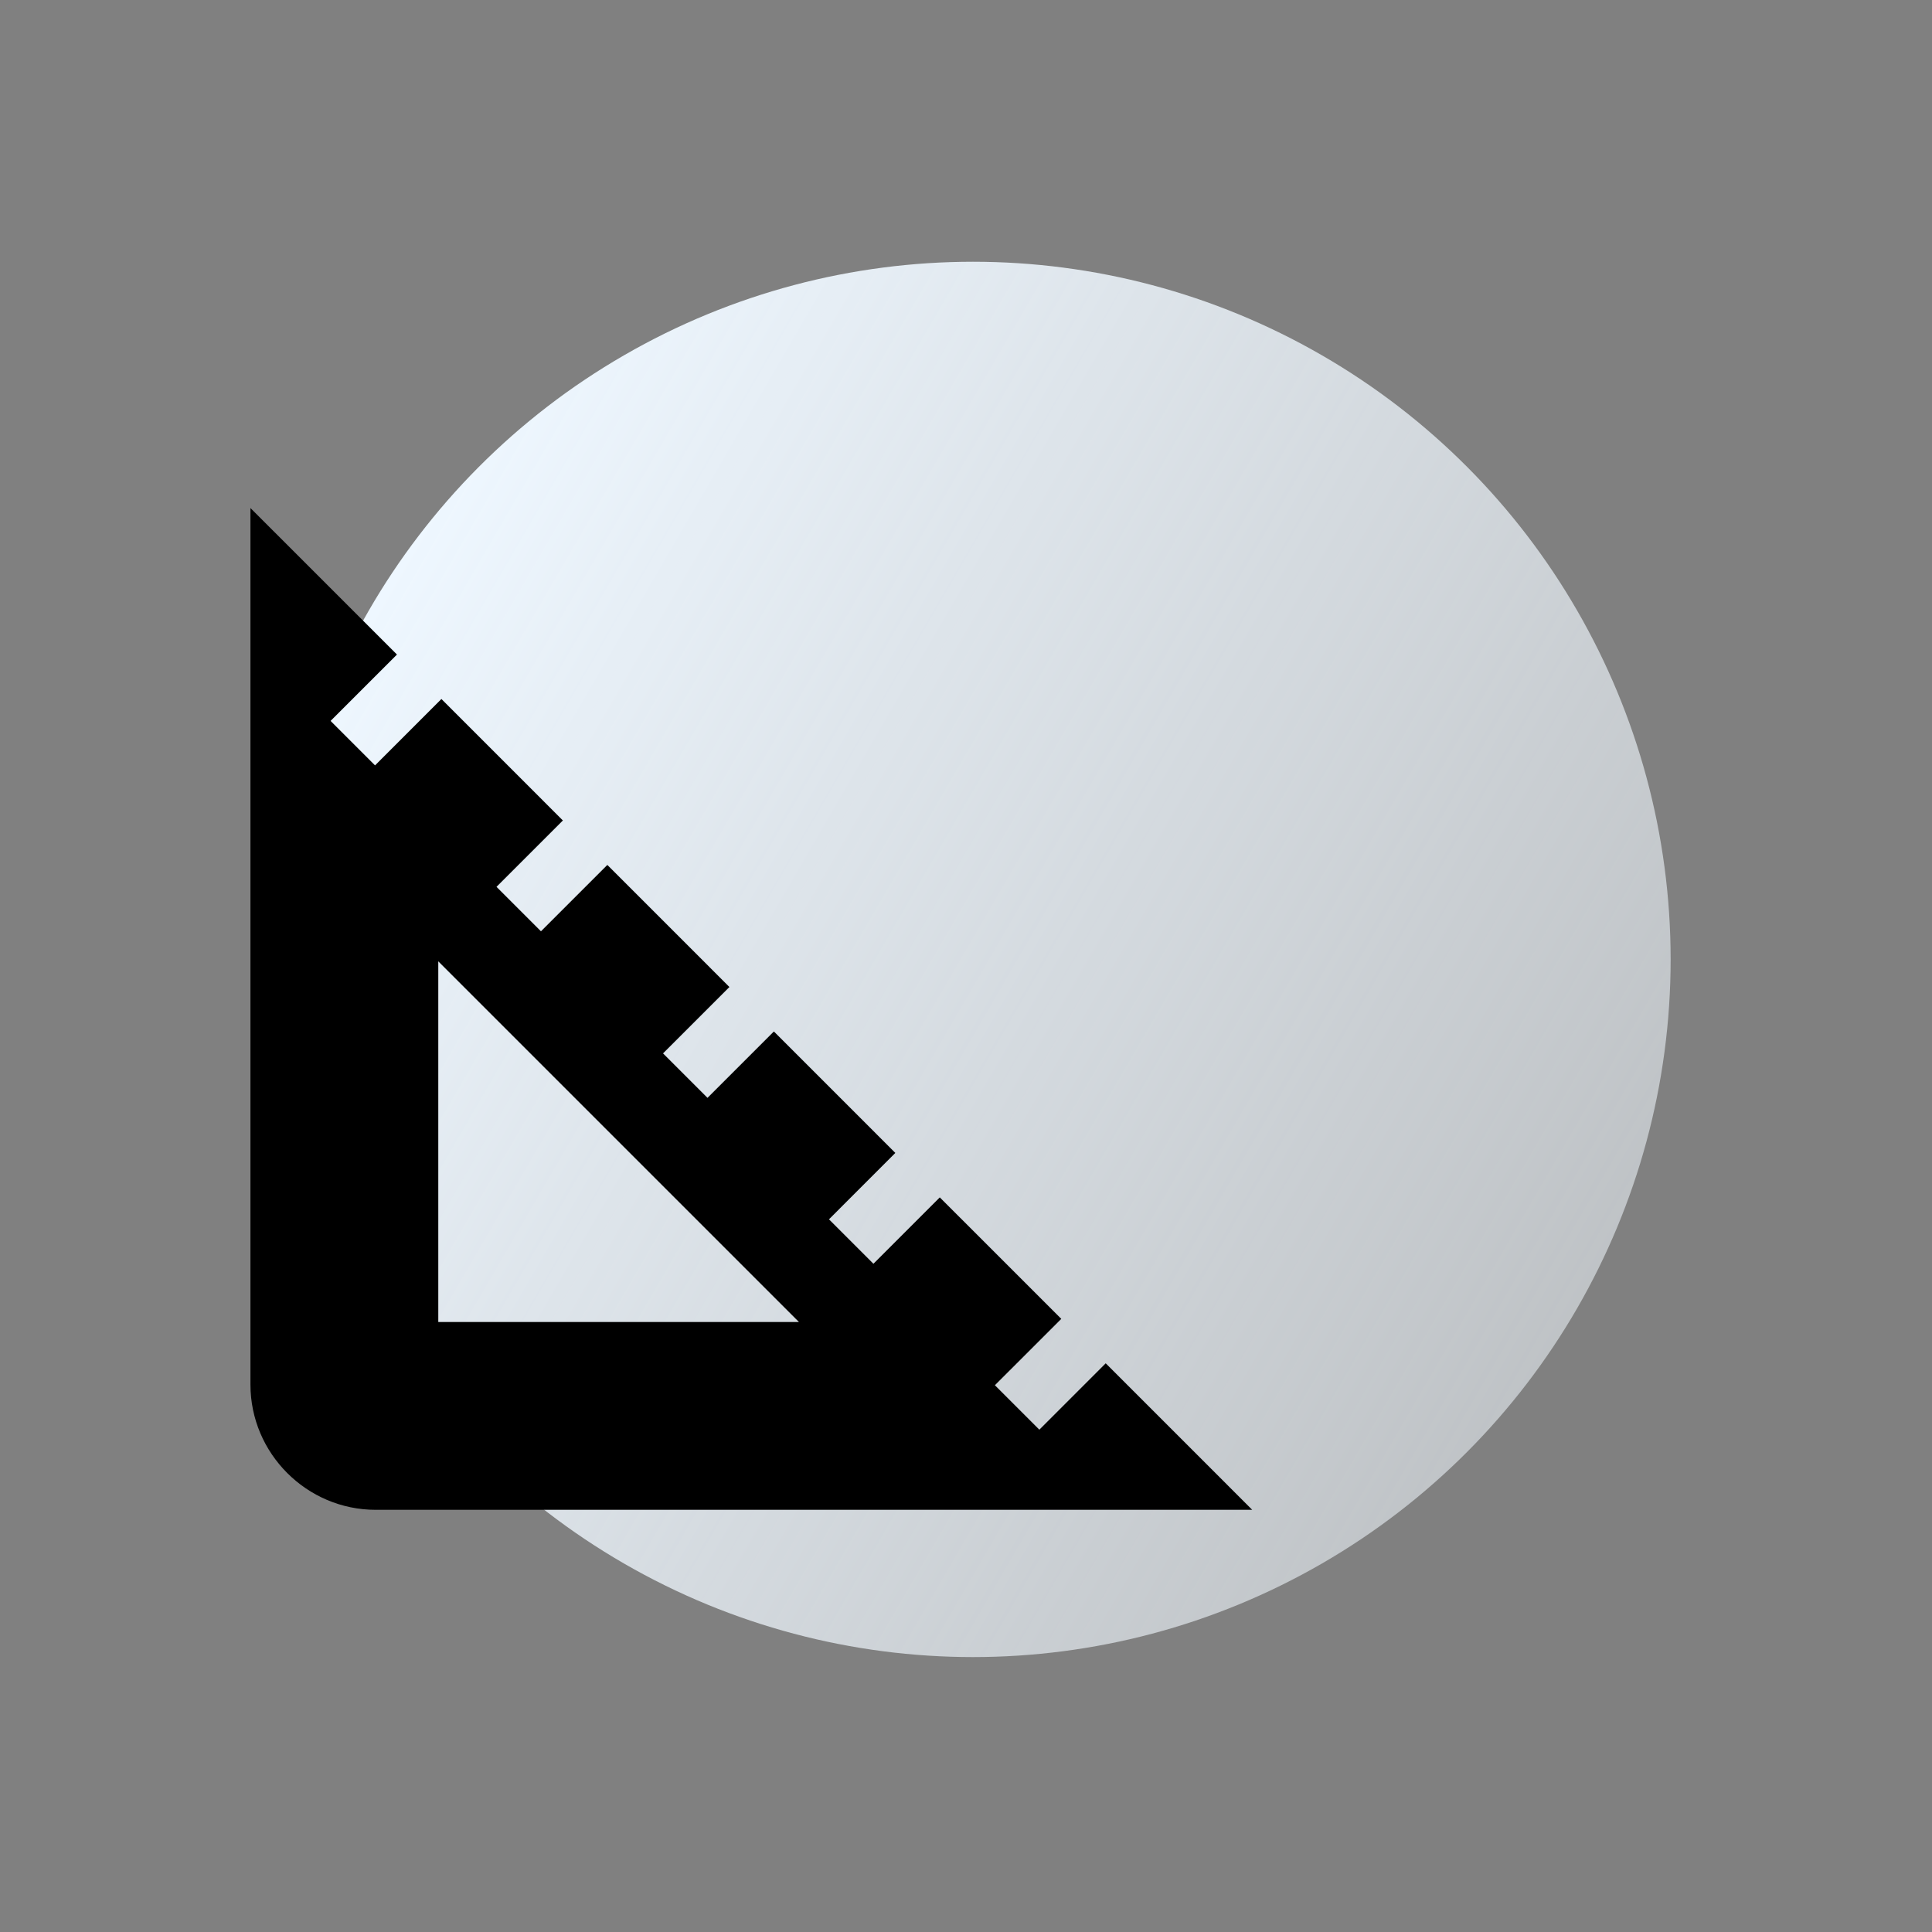
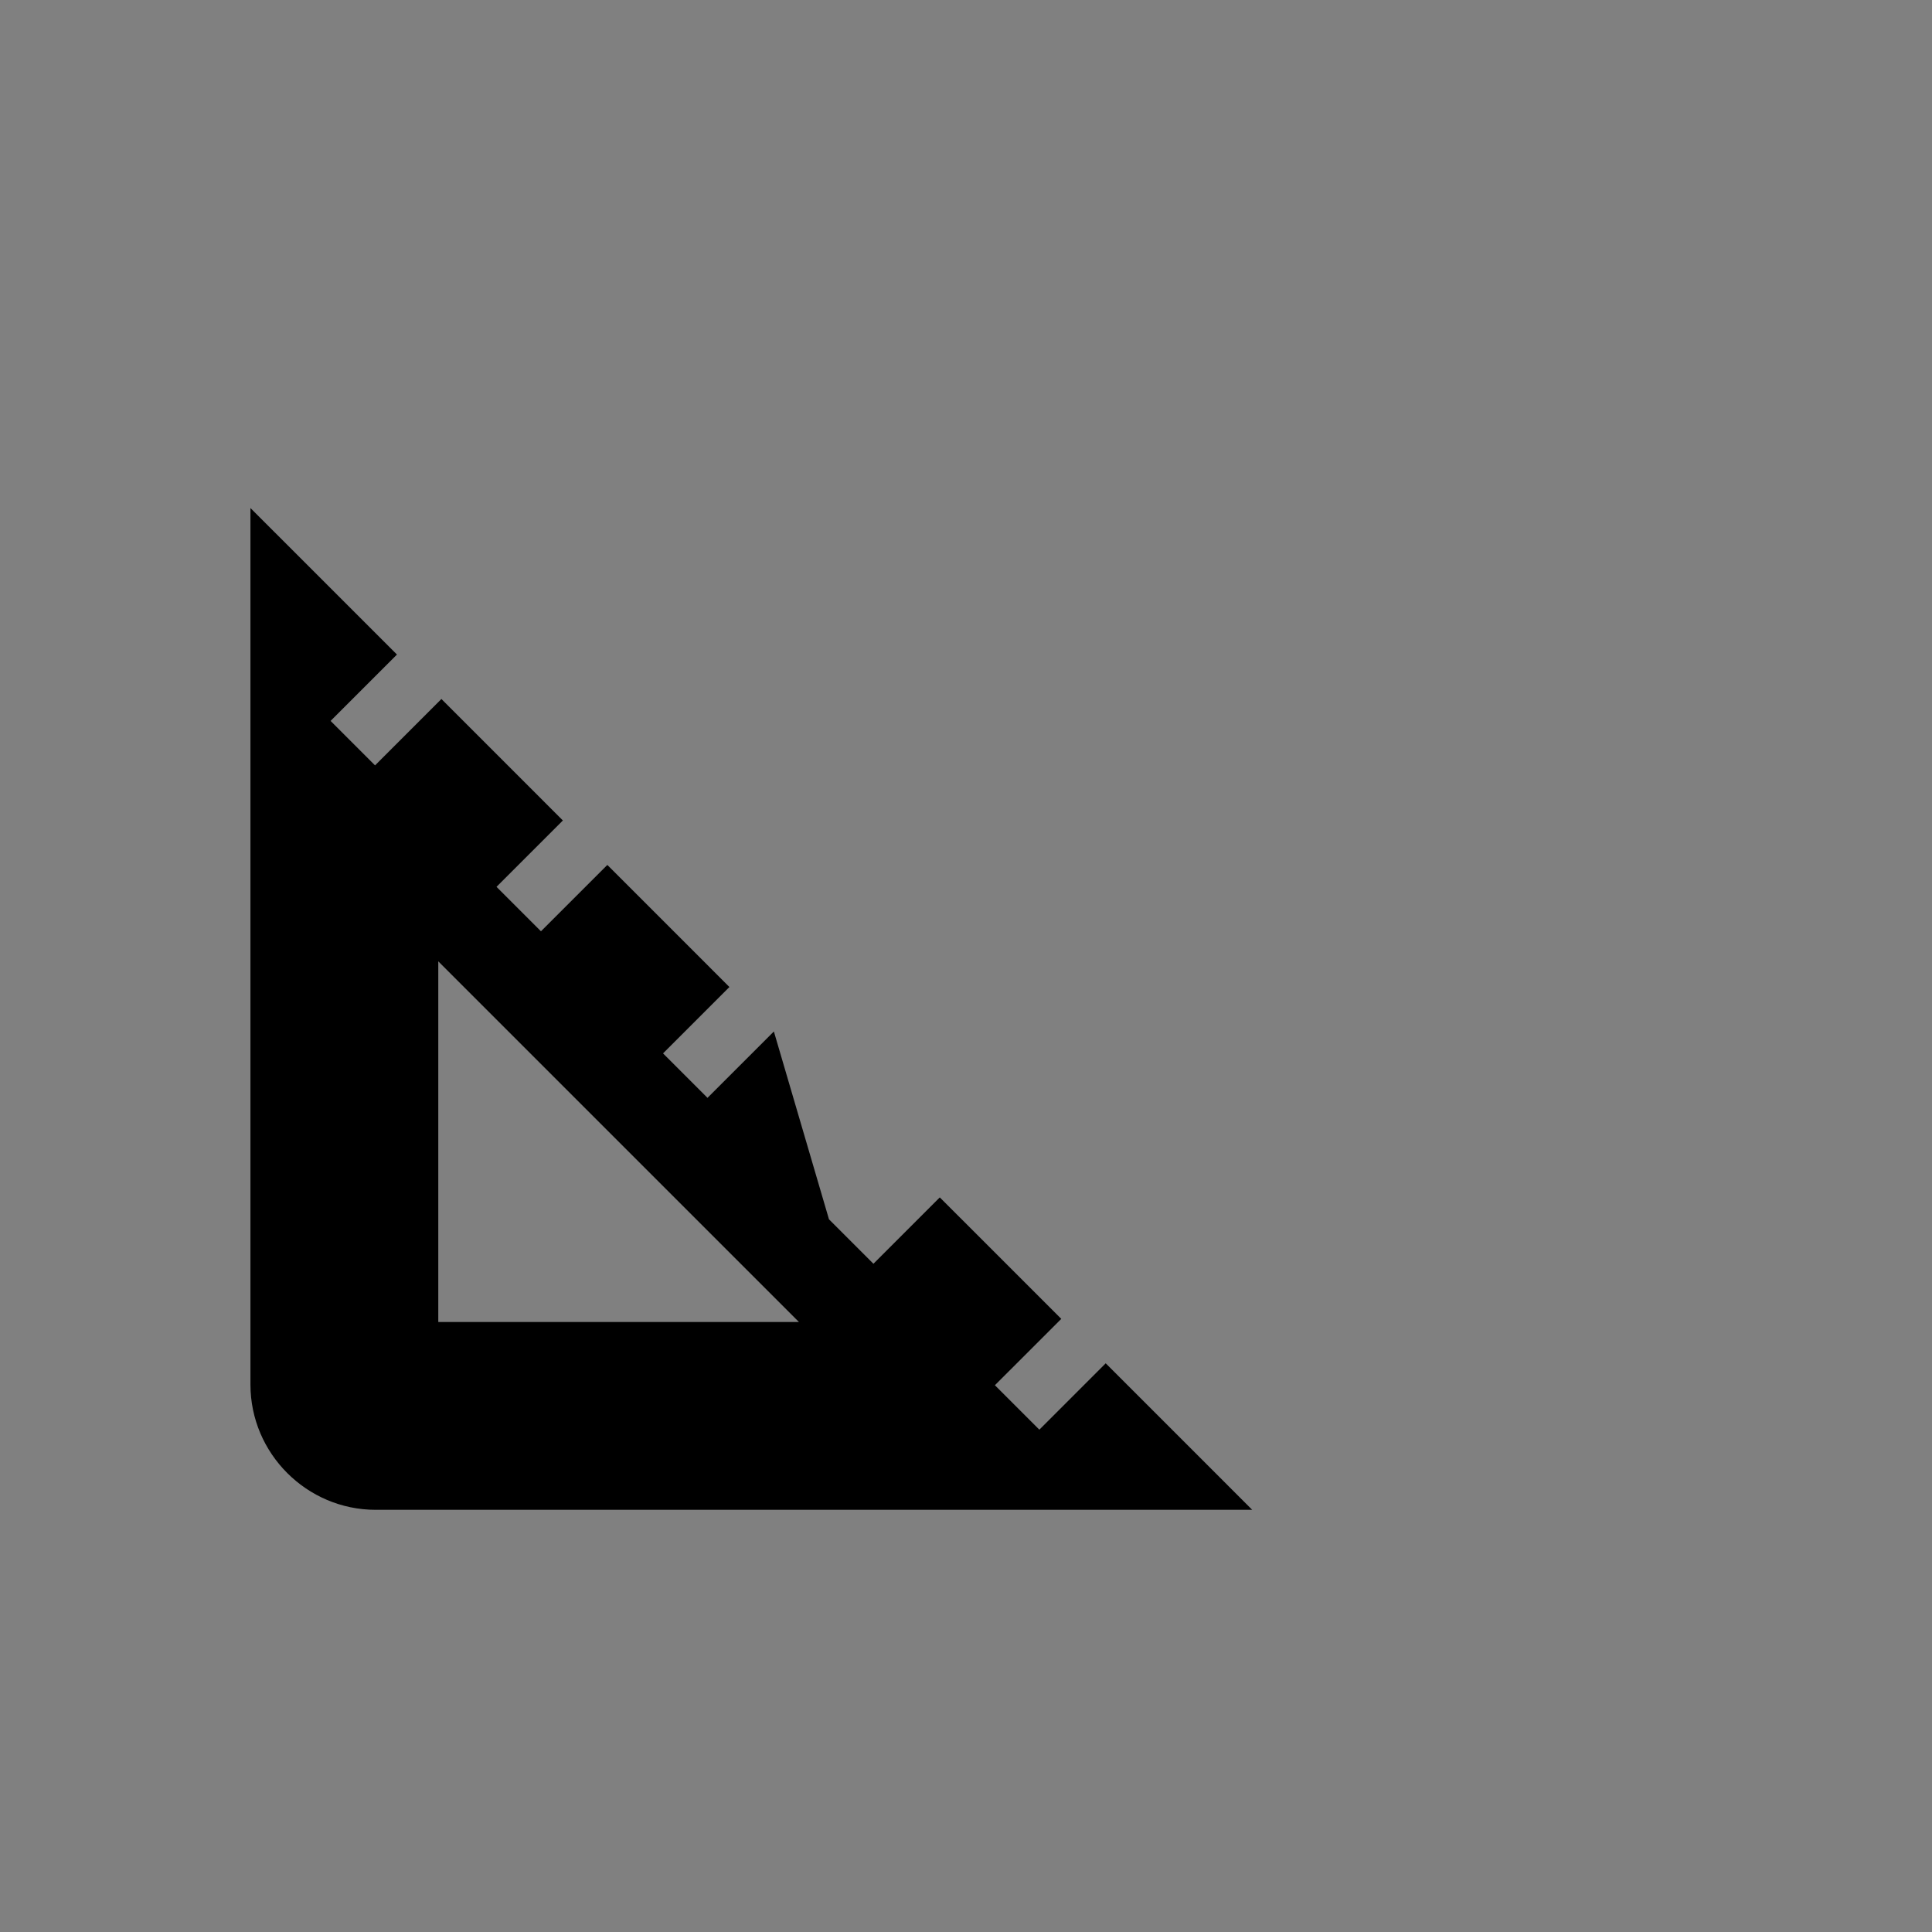
<svg xmlns="http://www.w3.org/2000/svg" width="90px" height="90px" viewBox="0 0 90 90" version="1.1">
  <rect x="0" y="0" width="90" height="90" fill="#808080" stroke="none" />
  <title>Group 27</title>
  <defs>
    <linearGradient x1="50%" y1="0%" x2="50%" y2="100%" id="linearGradient-1">
      <stop stop-color="#EEF7FF" offset="0%" />
      <stop stop-color="#F2F9FF" stop-opacity="0.55" offset="100%" />
    </linearGradient>
  </defs>
  <g id="Page-1" stroke="none" stroke-width="1" fill="none" fill-rule="evenodd">
    <g id="6.-Landing-Details" transform="translate(-796, -2572)">
      <g id="Group-24" transform="translate(150, 2474)">
        <g id="Group-19" transform="translate(0, 87)">
          <g id="Group-12" transform="translate(525, 11.297)">
            <g id="Group-27" transform="translate(121, 0)">
-               <circle id="Oval" fill="url(#linearGradient-1)" transform="translate(45.325, 44.396) rotate(-60) translate(-45.325, -44.396) " cx="45.325" cy="44.396" r="32.5" />
              <g id="square_foot_black_24dp" transform="translate(0, 11.703)">
-                 <rect id="Rectangle" x="0" y="0" width="70" height="70" />
-                 <path d="M51.508,51.508 L48.417,54.6 L46.346,52.529 L49.438,49.438 L43.779,43.779 L40.688,46.871 L38.617,44.8 L41.708,41.708 L36.05,36.05 L32.958,39.142 L30.887,37.071 L33.979,33.979 L28.292,28.292 L25.2,31.383 L23.129,29.312 L26.221,26.221 L20.562,20.562 L17.471,23.654 L15.4,21.583 L18.492,18.492 L11.667,11.667 L11.667,52.5 C11.667,55.708 14.292,58.333 17.5,58.333 L58.333,58.333 L51.508,51.508 Z M20.417,49.583 L20.417,32.783 L37.217,49.583 L20.417,49.583 Z" id="Shape" fill="#000000" fill-rule="nonzero" />
+                 <path d="M51.508,51.508 L48.417,54.6 L46.346,52.529 L49.438,49.438 L43.779,43.779 L40.688,46.871 L38.617,44.8 L36.05,36.05 L32.958,39.142 L30.887,37.071 L33.979,33.979 L28.292,28.292 L25.2,31.383 L23.129,29.312 L26.221,26.221 L20.562,20.562 L17.471,23.654 L15.4,21.583 L18.492,18.492 L11.667,11.667 L11.667,52.5 C11.667,55.708 14.292,58.333 17.5,58.333 L58.333,58.333 L51.508,51.508 Z M20.417,49.583 L20.417,32.783 L37.217,49.583 L20.417,49.583 Z" id="Shape" fill="#000000" fill-rule="nonzero" />
              </g>
            </g>
          </g>
        </g>
      </g>
    </g>
  </g>
</svg>